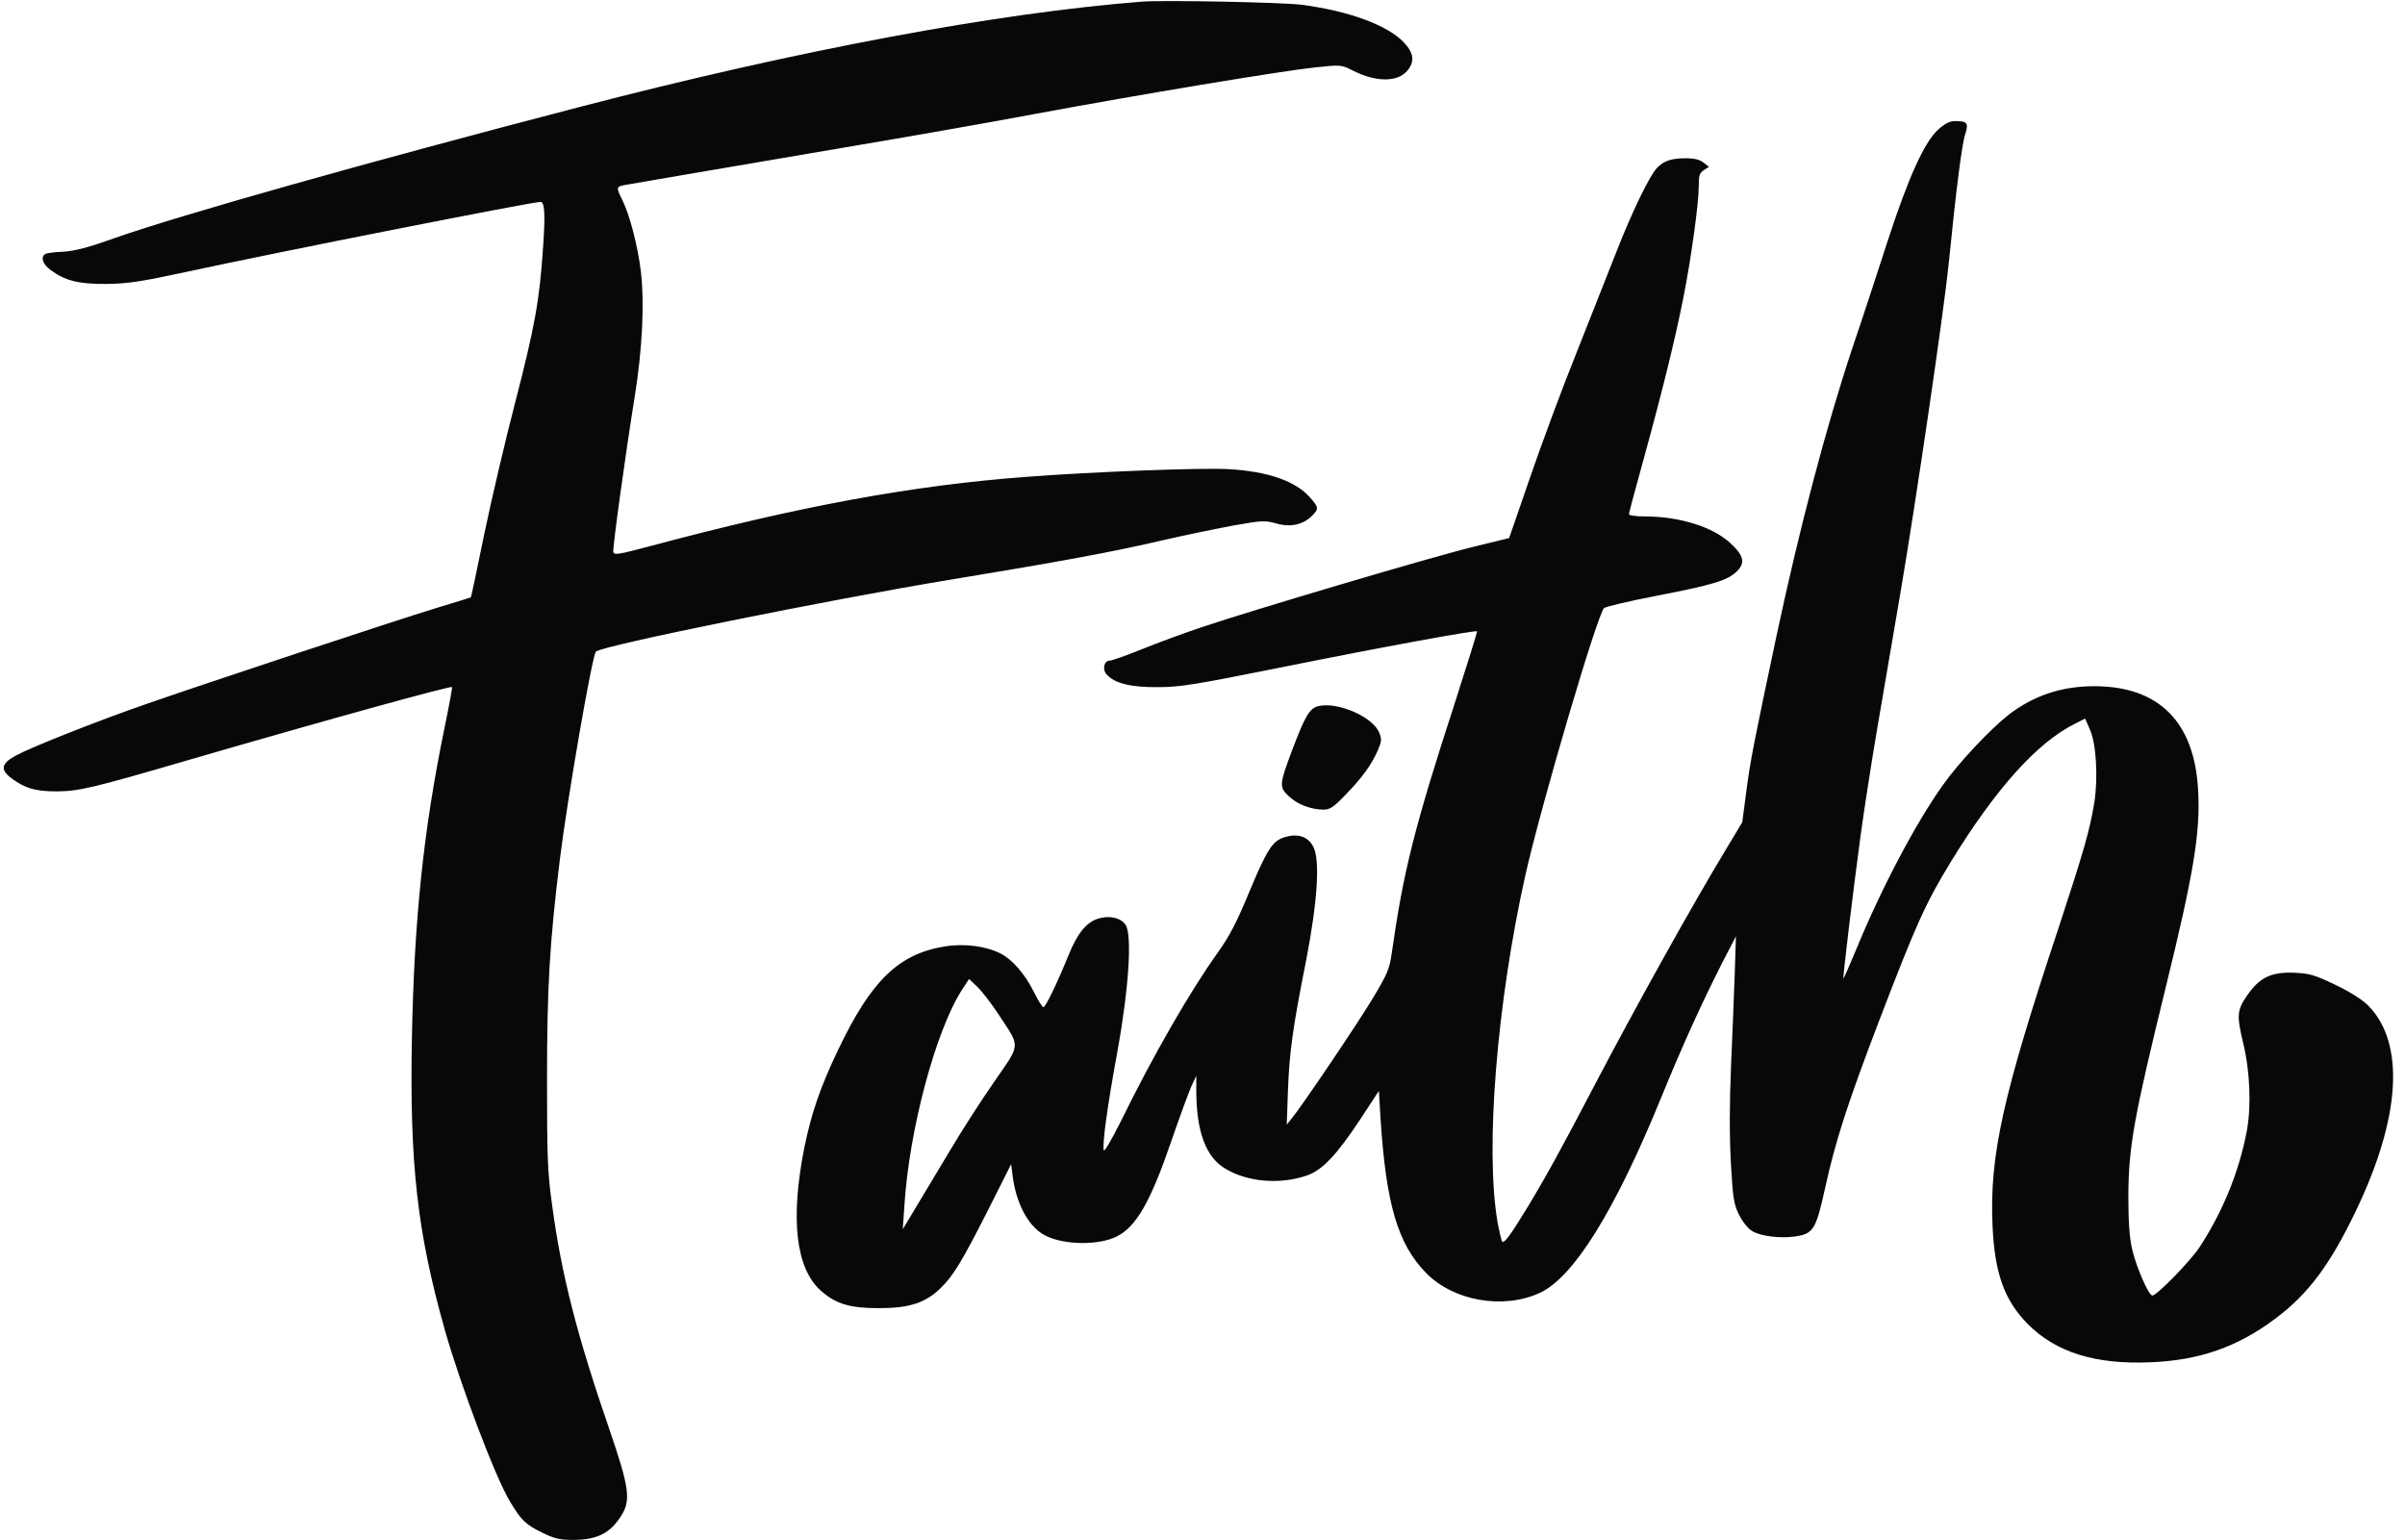
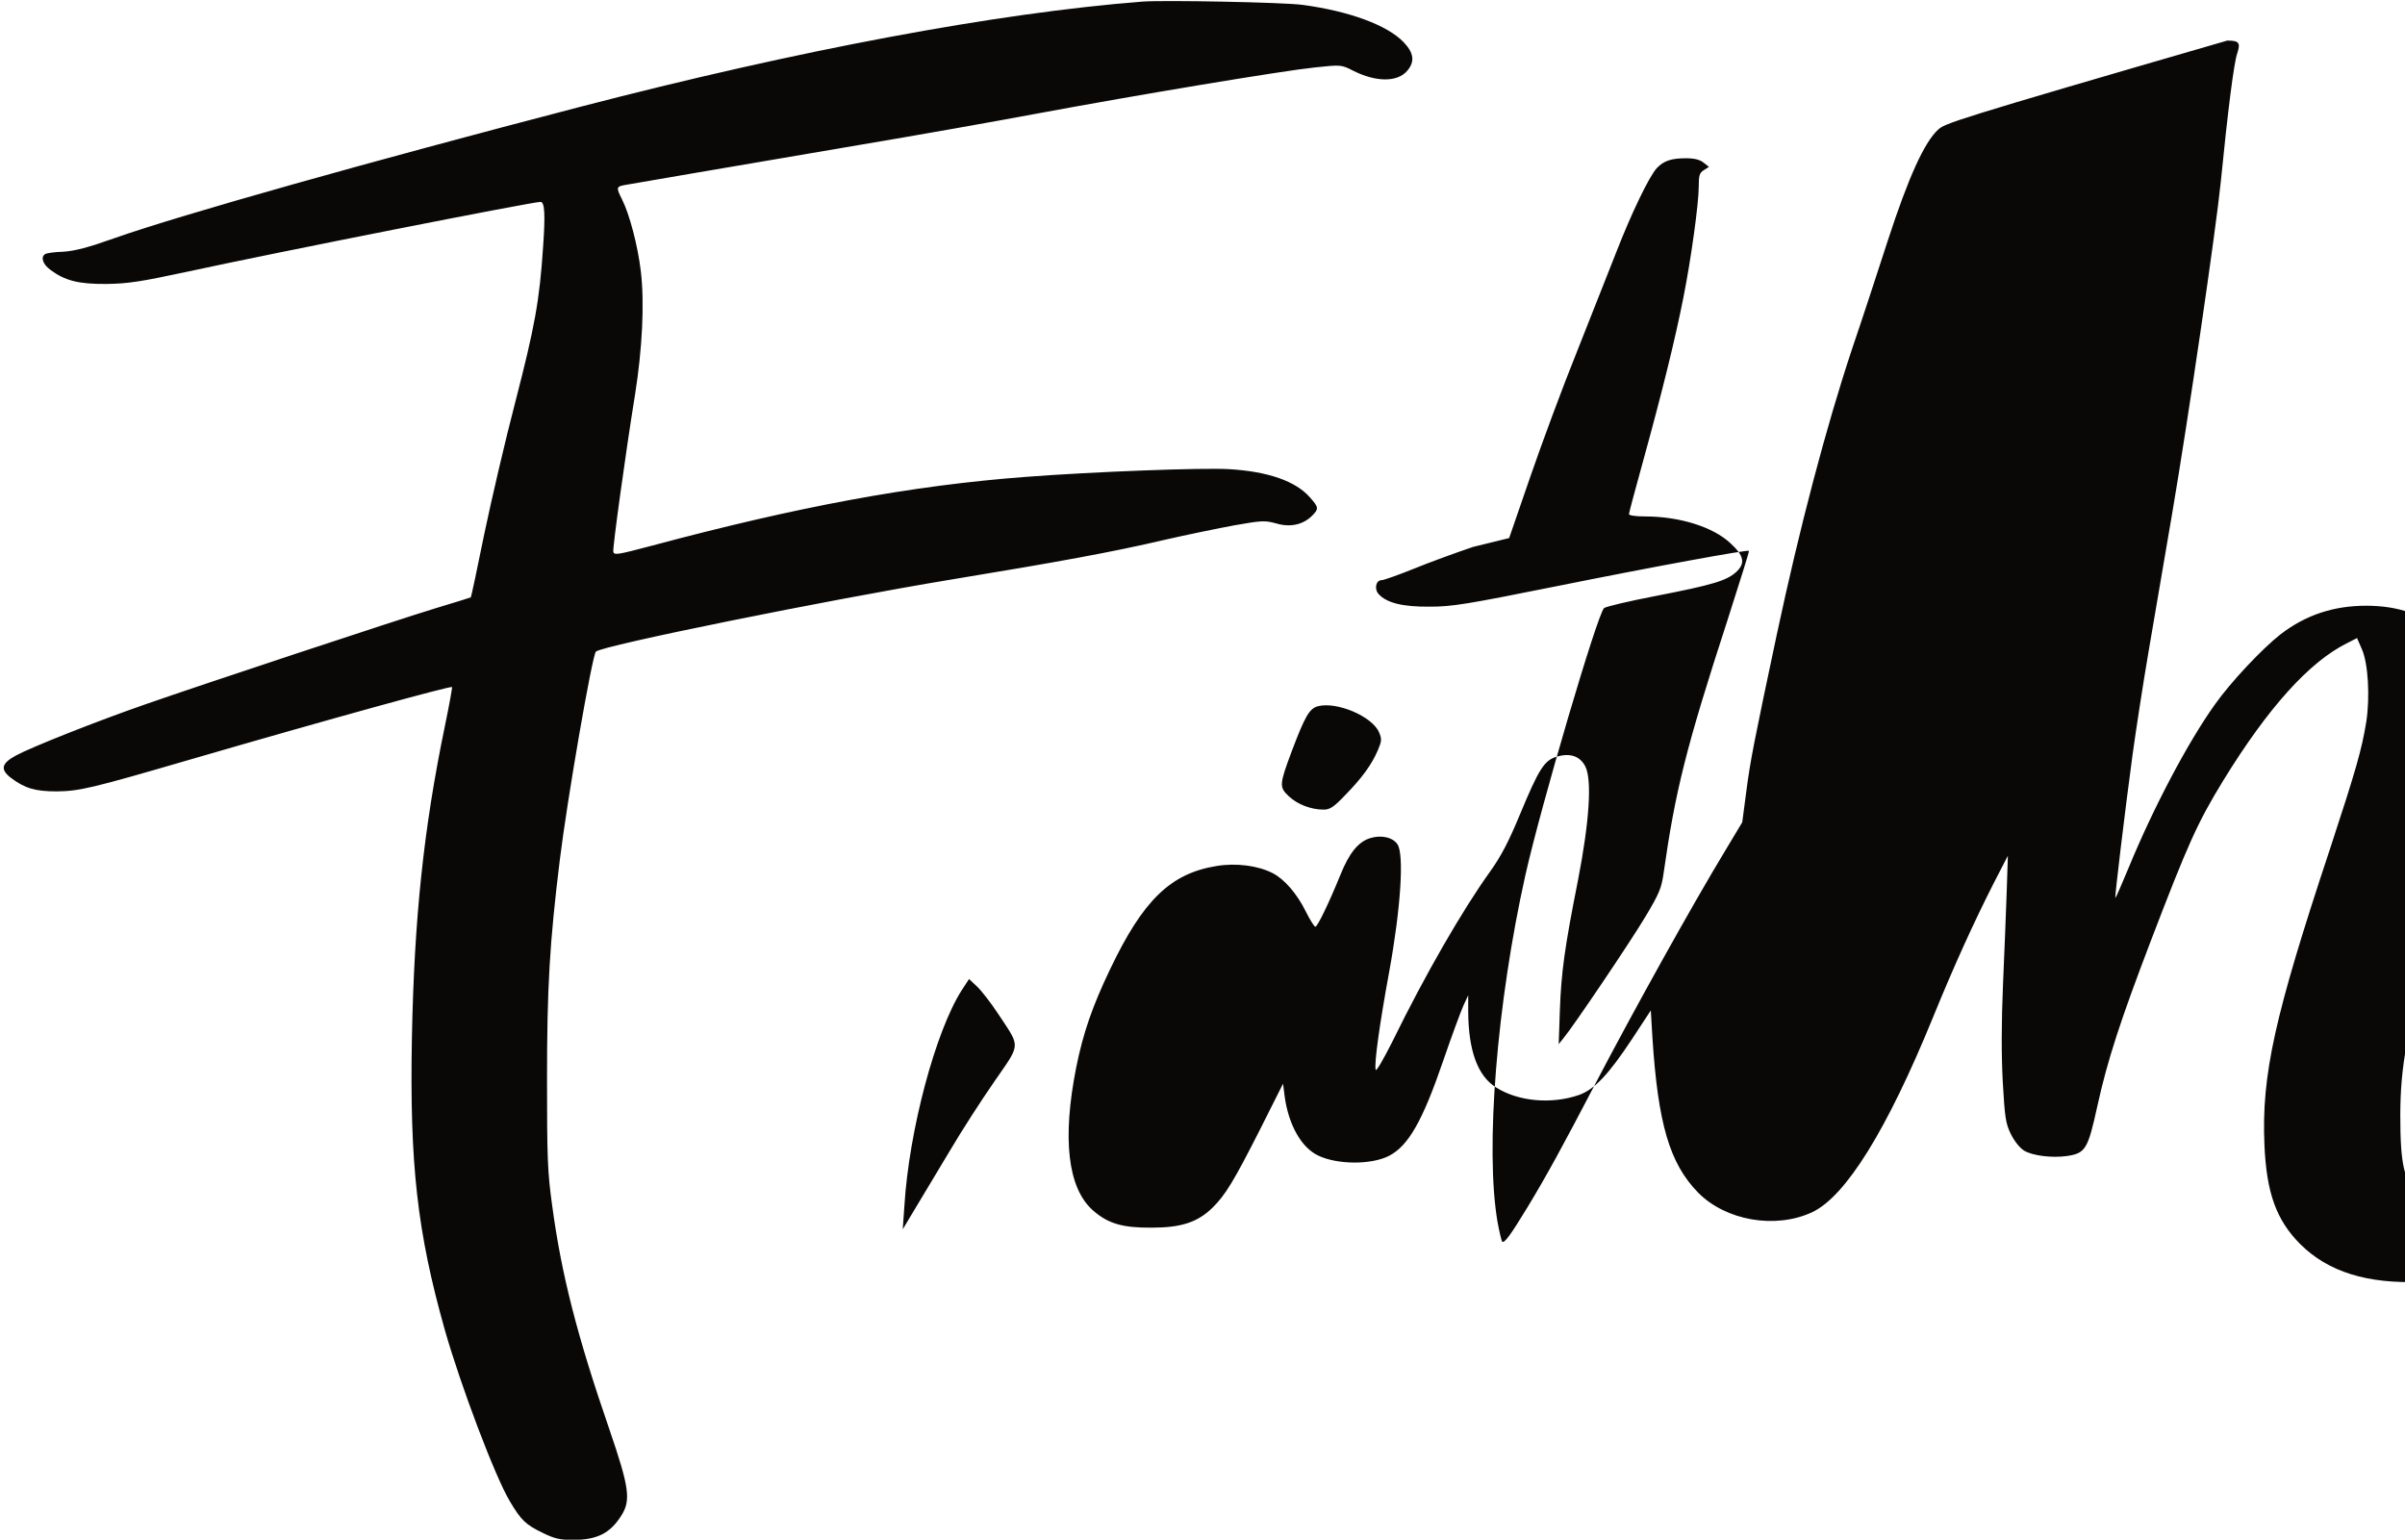
<svg xmlns="http://www.w3.org/2000/svg" fill="#0a0707" height="288.7" preserveAspectRatio="xMidYMid meet" version="1" viewBox="31.3 111.8 450.9 288.7" width="450.9" zoomAndPan="magnify">
  <g id="change1_1">
-     <path d="M245.486,112.101c-27.288,2.13-64.483,9.085-105.589,19.777c-39.585,10.302-74.738,20.212-86.949,24.515 c-5.127,1.826-7.647,2.478-9.82,2.608c-1.608,0.043-3.085,0.261-3.346,0.435c-0.913,0.521-0.478,1.912,0.956,2.955 c2.737,2.043,5.301,2.695,10.516,2.652c3.998-0.044,6.474-0.435,14.991-2.26c16.99-3.695,64.831-13.127,66.395-13.127 c0.782,0,0.913,2.347,0.478,8.476c-0.652,9.953-1.564,14.952-5.171,28.905c-1.912,7.302-4.519,18.516-5.866,24.949 c-1.303,6.433-2.433,11.779-2.52,11.823c-0.043,0.043-2.998,0.956-6.605,2.043c-7.821,2.39-44.017,14.387-54.098,17.908 c-9.299,3.216-21.77,8.171-24.551,9.693c-2.737,1.478-2.998,2.608-0.999,4.172c2.65,2,4.606,2.564,8.604,2.564 c4.258-0.043,6.518-0.564,24.985-5.955c26.159-7.606,48.885-13.866,49.145-13.605c0.087,0.087-0.521,3.391-1.347,7.389 c-3.997,19.299-5.735,36.077-6.17,58.418c-0.434,23.689,1,36.381,6.17,54.725c2.955,10.388,9.43,27.557,12.211,32.164 c2.085,3.521,2.954,4.347,6.083,5.868c2.216,1.087,3.215,1.348,5.692,1.348c4.519,0,6.996-1.217,9.082-4.521 c1.868-2.912,1.521-5.304-2.216-16.213c-6.04-17.517-8.995-29.035-10.733-42.031c-0.869-6.26-0.956-8.954-0.956-23.603 c0-17.169,0.478-25.515,2.39-41.075c1.39-11.389,6.083-38.468,6.778-39.12c1.174-1.13,43.496-9.693,66.396-13.475 c20.336-3.346,30.59-5.215,40.193-7.476c4.172-0.956,10.125-2.173,13.166-2.738c5.171-0.913,5.692-0.913,7.778-0.348 c2.607,0.783,4.996,0.261,6.691-1.391c1.348-1.347,1.305-1.608-0.348-3.477c-2.65-3.043-7.821-4.868-15.164-5.303 c-4.867-0.304-25.42,0.478-37.978,1.435c-21.509,1.608-42.801,5.563-70.393,12.952c-6.257,1.652-6.952,1.782-7.083,1.087 c-0.13-0.782,2.26-18.212,4.085-29.513c1.347-8.52,1.781-17.039,1.086-22.994c-0.565-4.825-2.129-10.78-3.519-13.518 c-1.13-2.26-1.13-2.434,0.564-2.738c0.739-0.131,6.562-1.13,12.906-2.217c2.645-0.453,6.598-1.125,11.08-1.888 c6.265-1.066,13.565-2.307,19.771-3.371c10.646-1.782,25.594-4.434,33.241-5.868c19.163-3.565,46.363-8.085,52.316-8.694 c4.91-0.521,4.955-0.521,7.17,0.609c4.302,2.173,8.3,2.173,10.125,0.043c1.477-1.695,1.304-3.346-0.652-5.389 c-3.041-3.173-10.168-5.825-18.989-6.998C271.949,112.232,249.527,111.797,245.486,112.101L245.486,112.101z M394.667,136.11 c-2.573,2.355-5.539,8.852-9.42,20.758c-1.788,5.538-4.797,14.739-6.716,20.365c-4.841,14.565-9.813,33.404-14.13,53.638 c-4.188,19.755-4.973,23.636-5.715,29.479l-0.74,5.627l-3.141,5.232c-6.235,10.291-17.139,29.915-24.51,44 c-6.062,11.6-8.94,16.877-12.603,22.938c-3.185,5.233-4.362,6.848-4.754,6.455c-0.132-0.131-0.523-1.787-0.872-3.664 c-2.355-13.692-0.132-41.121,5.232-65.106c2.966-13.17,13.477-48.841,14.741-50.019c0.305-0.261,4.666-1.308,9.682-2.267 c10.772-2.093,13.346-2.878,15.133-4.536c1.701-1.613,1.439-3.009-1.134-5.363c-3.271-3.053-9.507-5.015-16.049-5.015 c-1.657,0-2.966-0.175-2.966-0.436c0-0.218,1.309-5.103,2.879-10.772c3.27-11.861,5.8-22.065,7.326-29.828 c1.439-7.195,2.879-17.661,2.879-20.801c0-2.093,0.131-2.573,0.959-3.096l0.96-0.611l-1.003-0.785 c-0.698-0.567-1.701-0.828-3.315-0.828c-2.791,0-4.143,0.48-5.45,1.831c-1.396,1.483-4.755,8.417-7.633,15.83 c-1.396,3.576-4.71,11.949-7.326,18.534c-2.66,6.585-6.587,17.181-8.767,23.505l-3.969,11.512l-6.76,1.657 c-7.239,1.745-41.3,11.818-50.981,15.089c-3.228,1.09-8.243,2.922-11.121,4.099c-2.922,1.177-5.626,2.137-6.019,2.137 c-1.09,0-1.439,1.657-0.567,2.616c1.527,1.657,4.492,2.399,9.595,2.355c4.23,0,7.021-0.479,23.549-3.794 c18.623-3.75,36.023-6.933,36.285-6.672c0.088,0.044-1.744,5.887-4.012,12.952c-7.763,23.854-9.813,32.096-11.994,47.488 c-0.392,2.791-0.828,3.839-3.357,8.068c-2.747,4.622-13.563,20.67-15.438,22.895l-0.872,1.091l0.219-6.324 c0.261-7.151,0.871-11.687,3.4-24.42c2.137-10.989,2.661-18.883,1.352-21.368c-1.002-1.919-2.877-2.529-5.363-1.787 c-2.311,0.696-3.314,2.267-6.848,10.771c-2.137,5.146-3.531,7.849-5.625,10.771c-5.19,7.239-12.125,19.231-18.317,31.879 c-1.744,3.444-3.052,5.713-3.14,5.275c-0.261-1.309,0.698-8.329,2.573-18.533c2.137-11.773,2.792-21.848,1.527-23.723 c-0.872-1.352-3.14-1.832-5.234-1.135c-2.137,0.699-3.837,2.791-5.451,6.804c-2.181,5.364-4.318,9.769-4.71,9.769 c-0.218,0-1.003-1.265-1.788-2.834c-1.657-3.358-4.012-6.063-6.193-7.197c-2.791-1.438-6.891-1.961-10.554-1.351 c-8.635,1.396-13.781,6.41-19.974,19.405c-3.315,6.934-5.015,11.861-6.324,18.316c-2.66,13.388-1.613,22.676,3.14,26.861 c2.835,2.486,5.539,3.271,11.034,3.229c5.495,0,8.548-1.004,11.339-3.707c2.442-2.399,4.012-4.973,8.984-14.783l4.274-8.504 l0.305,2.398c0.742,5.363,3.14,9.594,6.28,11.076c3.62,1.744,10.031,1.744,13.302,0.045c3.62-1.877,6.28-6.543,10.161-17.881 c1.57-4.578,3.271-9.158,3.751-10.248l0.916-1.962v3.052c0.043,7.371,1.788,12.123,5.277,14.26 c4.186,2.617,10.336,3.141,15.438,1.396c2.922-1.003,5.626-3.881,10.031-10.553l3.488-5.321l0.306,5.146 c1.047,16.136,3.228,23.55,8.548,29c5.19,5.277,14.479,6.891,21.37,3.707c6.323-2.965,14.043-15.394,22.678-36.543 c4.057-9.943,7.632-17.75,11.339-25.075l2.704-5.233l-0.219,6.76c-0.13,3.707-0.436,11.555-0.697,17.442 c-0.306,7.108-0.306,13.214-0.044,18.185c0.394,6.717,0.523,7.762,1.526,9.813c0.698,1.395,1.701,2.615,2.486,3.096 c1.613,0.961,5.233,1.396,8.024,1.004c3.489-0.523,3.925-1.265,5.713-9.42c1.875-8.547,4.318-16.005,9.943-30.744 c7.066-18.445,8.766-22.24,13.607-30.177c8.417-13.692,16.137-22.284,23.244-25.816l1.876-0.96l0.915,2.094 c1.179,2.66,1.527,8.896,0.829,13.562c-0.872,5.32-1.919,8.983-6.803,23.854c-10.424,31.397-12.866,42.43-12.299,55.557 c0.393,8.983,2.224,14.041,6.673,18.533c5.233,5.233,12.603,7.544,22.852,7.108c9.246-0.35,16.442-2.879,23.508-8.198 c6.192-4.623,10.292-10.161,15.089-20.191c8.417-17.53,9.246-31.397,2.354-38.462c-1.134-1.134-3.357-2.572-6.191-3.925 c-3.926-1.875-4.842-2.138-7.721-2.269c-4.273-0.174-6.498,0.873-8.809,4.23c-1.919,2.791-2.006,3.707-0.785,8.854 c1.309,5.363,1.57,11.904,0.698,16.614c-1.44,7.632-4.536,15.175-8.854,21.761c-1.788,2.703-8.023,9.07-8.853,9.07 c-0.698,0-3.053-5.451-3.794-8.722c-0.523-2.312-0.698-5.233-0.698-10.03c0.044-9.158,1.003-14.564,7.109-39.465 c5.102-20.802,6.411-28.65,5.975-36.413c-0.654-12.909-7.327-19.624-19.495-19.624c-6.104,0-11.339,1.744-16.049,5.364 c-3.401,2.66-9.376,8.983-12.342,13.213c-5.016,7.021-11.513,19.317-16.136,30.569c-1.309,3.14-2.399,5.668-2.486,5.625 c-0.131-0.174,1.788-16.178,3.227-26.818c0.611-4.448,1.964-13.301,3.054-19.668c1.09-6.366,3.053-17.835,4.36-25.511 c2.966-17.356,8.199-53.114,9.115-62.141c1.353-13.65,2.486-22.502,3.097-24.203c0.654-2.006,0.349-2.399-1.876-2.399 C396.848,134.496,395.975,134.933,394.667,136.11L394.667,136.11z M219.302,303.197c1.457,2.185,2.231,3.347,2.253,4.523 c0.026,1.334-0.916,2.686-2.926,5.571c-0.29,0.417-0.603,0.865-0.938,1.351c-2.398,3.445-6.193,9.332-8.373,13.039l-6.411,10.685 l-2.355,3.924l0.305-4.36c0.872-14.217,5.844-32.75,10.729-40.425l1.395-2.137l1.527,1.438c0.828,0.785,2.616,3.096,3.968,5.146 C218.772,302.402,219.047,302.814,219.302,303.197L219.302,303.197z M273.497,252.62c2.438-6.442,3.28-7.942,4.833-8.383 c3.548-0.971,10.289,1.896,11.529,4.897c0.533,1.235,0.488,1.632-0.221,3.309c-1.152,2.691-2.927,5.162-6.076,8.383 c-2.172,2.294-2.927,2.78-4.08,2.78c-2.394,0-4.922-0.972-6.563-2.516C271.102,259.371,271.146,258.93,273.497,252.62 L273.497,252.62z" />
+     <path d="M245.486,112.101c-27.288,2.13-64.483,9.085-105.589,19.777c-39.585,10.302-74.738,20.212-86.949,24.515 c-5.127,1.826-7.647,2.478-9.82,2.608c-1.608,0.043-3.085,0.261-3.346,0.435c-0.913,0.521-0.478,1.912,0.956,2.955 c2.737,2.043,5.301,2.695,10.516,2.652c3.998-0.044,6.474-0.435,14.991-2.26c16.99-3.695,64.831-13.127,66.395-13.127 c0.782,0,0.913,2.347,0.478,8.476c-0.652,9.953-1.564,14.952-5.171,28.905c-1.912,7.302-4.519,18.516-5.866,24.949 c-1.303,6.433-2.433,11.779-2.52,11.823c-0.043,0.043-2.998,0.956-6.605,2.043c-7.821,2.39-44.017,14.387-54.098,17.908 c-9.299,3.216-21.77,8.171-24.551,9.693c-2.737,1.478-2.998,2.608-0.999,4.172c2.65,2,4.606,2.564,8.604,2.564 c4.258-0.043,6.518-0.564,24.985-5.955c26.159-7.606,48.885-13.866,49.145-13.605c0.087,0.087-0.521,3.391-1.347,7.389 c-3.997,19.299-5.735,36.077-6.17,58.418c-0.434,23.689,1,36.381,6.17,54.725c2.955,10.388,9.43,27.557,12.211,32.164 c2.085,3.521,2.954,4.347,6.083,5.868c2.216,1.087,3.215,1.348,5.692,1.348c4.519,0,6.996-1.217,9.082-4.521 c1.868-2.912,1.521-5.304-2.216-16.213c-6.04-17.517-8.995-29.035-10.733-42.031c-0.869-6.26-0.956-8.954-0.956-23.603 c0-17.169,0.478-25.515,2.39-41.075c1.39-11.389,6.083-38.468,6.778-39.12c1.174-1.13,43.496-9.693,66.396-13.475 c20.336-3.346,30.59-5.215,40.193-7.476c4.172-0.956,10.125-2.173,13.166-2.738c5.171-0.913,5.692-0.913,7.778-0.348 c2.607,0.783,4.996,0.261,6.691-1.391c1.348-1.347,1.305-1.608-0.348-3.477c-2.65-3.043-7.821-4.868-15.164-5.303 c-4.867-0.304-25.42,0.478-37.978,1.435c-21.509,1.608-42.801,5.563-70.393,12.952c-6.257,1.652-6.952,1.782-7.083,1.087 c-0.13-0.782,2.26-18.212,4.085-29.513c1.347-8.52,1.781-17.039,1.086-22.994c-0.565-4.825-2.129-10.78-3.519-13.518 c-1.13-2.26-1.13-2.434,0.564-2.738c0.739-0.131,6.562-1.13,12.906-2.217c2.645-0.453,6.598-1.125,11.08-1.888 c6.265-1.066,13.565-2.307,19.771-3.371c10.646-1.782,25.594-4.434,33.241-5.868c19.163-3.565,46.363-8.085,52.316-8.694 c4.91-0.521,4.955-0.521,7.17,0.609c4.302,2.173,8.3,2.173,10.125,0.043c1.477-1.695,1.304-3.346-0.652-5.389 c-3.041-3.173-10.168-5.825-18.989-6.998C271.949,112.232,249.527,111.797,245.486,112.101L245.486,112.101z M394.667,136.11 c-2.573,2.355-5.539,8.852-9.42,20.758c-1.788,5.538-4.797,14.739-6.716,20.365c-4.841,14.565-9.813,33.404-14.13,53.638 c-4.188,19.755-4.973,23.636-5.715,29.479l-0.74,5.627l-3.141,5.232c-6.235,10.291-17.139,29.915-24.51,44 c-6.062,11.6-8.94,16.877-12.603,22.938c-3.185,5.233-4.362,6.848-4.754,6.455c-0.132-0.131-0.523-1.787-0.872-3.664 c-2.355-13.692-0.132-41.121,5.232-65.106c2.966-13.17,13.477-48.841,14.741-50.019c0.305-0.261,4.666-1.308,9.682-2.267 c10.772-2.093,13.346-2.878,15.133-4.536c1.701-1.613,1.439-3.009-1.134-5.363c-3.271-3.053-9.507-5.015-16.049-5.015 c-1.657,0-2.966-0.175-2.966-0.436c0-0.218,1.309-5.103,2.879-10.772c3.27-11.861,5.8-22.065,7.326-29.828 c1.439-7.195,2.879-17.661,2.879-20.801c0-2.093,0.131-2.573,0.959-3.096l0.96-0.611l-1.003-0.785 c-0.698-0.567-1.701-0.828-3.315-0.828c-2.791,0-4.143,0.48-5.45,1.831c-1.396,1.483-4.755,8.417-7.633,15.83 c-1.396,3.576-4.71,11.949-7.326,18.534c-2.66,6.585-6.587,17.181-8.767,23.505l-3.969,11.512l-6.76,1.657 c-3.228,1.09-8.243,2.922-11.121,4.099c-2.922,1.177-5.626,2.137-6.019,2.137 c-1.09,0-1.439,1.657-0.567,2.616c1.527,1.657,4.492,2.399,9.595,2.355c4.23,0,7.021-0.479,23.549-3.794 c18.623-3.75,36.023-6.933,36.285-6.672c0.088,0.044-1.744,5.887-4.012,12.952c-7.763,23.854-9.813,32.096-11.994,47.488 c-0.392,2.791-0.828,3.839-3.357,8.068c-2.747,4.622-13.563,20.67-15.438,22.895l-0.872,1.091l0.219-6.324 c0.261-7.151,0.871-11.687,3.4-24.42c2.137-10.989,2.661-18.883,1.352-21.368c-1.002-1.919-2.877-2.529-5.363-1.787 c-2.311,0.696-3.314,2.267-6.848,10.771c-2.137,5.146-3.531,7.849-5.625,10.771c-5.19,7.239-12.125,19.231-18.317,31.879 c-1.744,3.444-3.052,5.713-3.14,5.275c-0.261-1.309,0.698-8.329,2.573-18.533c2.137-11.773,2.792-21.848,1.527-23.723 c-0.872-1.352-3.14-1.832-5.234-1.135c-2.137,0.699-3.837,2.791-5.451,6.804c-2.181,5.364-4.318,9.769-4.71,9.769 c-0.218,0-1.003-1.265-1.788-2.834c-1.657-3.358-4.012-6.063-6.193-7.197c-2.791-1.438-6.891-1.961-10.554-1.351 c-8.635,1.396-13.781,6.41-19.974,19.405c-3.315,6.934-5.015,11.861-6.324,18.316c-2.66,13.388-1.613,22.676,3.14,26.861 c2.835,2.486,5.539,3.271,11.034,3.229c5.495,0,8.548-1.004,11.339-3.707c2.442-2.399,4.012-4.973,8.984-14.783l4.274-8.504 l0.305,2.398c0.742,5.363,3.14,9.594,6.28,11.076c3.62,1.744,10.031,1.744,13.302,0.045c3.62-1.877,6.28-6.543,10.161-17.881 c1.57-4.578,3.271-9.158,3.751-10.248l0.916-1.962v3.052c0.043,7.371,1.788,12.123,5.277,14.26 c4.186,2.617,10.336,3.141,15.438,1.396c2.922-1.003,5.626-3.881,10.031-10.553l3.488-5.321l0.306,5.146 c1.047,16.136,3.228,23.55,8.548,29c5.19,5.277,14.479,6.891,21.37,3.707c6.323-2.965,14.043-15.394,22.678-36.543 c4.057-9.943,7.632-17.75,11.339-25.075l2.704-5.233l-0.219,6.76c-0.13,3.707-0.436,11.555-0.697,17.442 c-0.306,7.108-0.306,13.214-0.044,18.185c0.394,6.717,0.523,7.762,1.526,9.813c0.698,1.395,1.701,2.615,2.486,3.096 c1.613,0.961,5.233,1.396,8.024,1.004c3.489-0.523,3.925-1.265,5.713-9.42c1.875-8.547,4.318-16.005,9.943-30.744 c7.066-18.445,8.766-22.24,13.607-30.177c8.417-13.692,16.137-22.284,23.244-25.816l1.876-0.96l0.915,2.094 c1.179,2.66,1.527,8.896,0.829,13.562c-0.872,5.32-1.919,8.983-6.803,23.854c-10.424,31.397-12.866,42.43-12.299,55.557 c0.393,8.983,2.224,14.041,6.673,18.533c5.233,5.233,12.603,7.544,22.852,7.108c9.246-0.35,16.442-2.879,23.508-8.198 c6.192-4.623,10.292-10.161,15.089-20.191c8.417-17.53,9.246-31.397,2.354-38.462c-1.134-1.134-3.357-2.572-6.191-3.925 c-3.926-1.875-4.842-2.138-7.721-2.269c-4.273-0.174-6.498,0.873-8.809,4.23c-1.919,2.791-2.006,3.707-0.785,8.854 c1.309,5.363,1.57,11.904,0.698,16.614c-1.44,7.632-4.536,15.175-8.854,21.761c-1.788,2.703-8.023,9.07-8.853,9.07 c-0.698,0-3.053-5.451-3.794-8.722c-0.523-2.312-0.698-5.233-0.698-10.03c0.044-9.158,1.003-14.564,7.109-39.465 c5.102-20.802,6.411-28.65,5.975-36.413c-0.654-12.909-7.327-19.624-19.495-19.624c-6.104,0-11.339,1.744-16.049,5.364 c-3.401,2.66-9.376,8.983-12.342,13.213c-5.016,7.021-11.513,19.317-16.136,30.569c-1.309,3.14-2.399,5.668-2.486,5.625 c-0.131-0.174,1.788-16.178,3.227-26.818c0.611-4.448,1.964-13.301,3.054-19.668c1.09-6.366,3.053-17.835,4.36-25.511 c2.966-17.356,8.199-53.114,9.115-62.141c1.353-13.65,2.486-22.502,3.097-24.203c0.654-2.006,0.349-2.399-1.876-2.399 C396.848,134.496,395.975,134.933,394.667,136.11L394.667,136.11z M219.302,303.197c1.457,2.185,2.231,3.347,2.253,4.523 c0.026,1.334-0.916,2.686-2.926,5.571c-0.29,0.417-0.603,0.865-0.938,1.351c-2.398,3.445-6.193,9.332-8.373,13.039l-6.411,10.685 l-2.355,3.924l0.305-4.36c0.872-14.217,5.844-32.75,10.729-40.425l1.395-2.137l1.527,1.438c0.828,0.785,2.616,3.096,3.968,5.146 C218.772,302.402,219.047,302.814,219.302,303.197L219.302,303.197z M273.497,252.62c2.438-6.442,3.28-7.942,4.833-8.383 c3.548-0.971,10.289,1.896,11.529,4.897c0.533,1.235,0.488,1.632-0.221,3.309c-1.152,2.691-2.927,5.162-6.076,8.383 c-2.172,2.294-2.927,2.78-4.08,2.78c-2.394,0-4.922-0.972-6.563-2.516C271.102,259.371,271.146,258.93,273.497,252.62 L273.497,252.62z" />
  </g>
</svg>